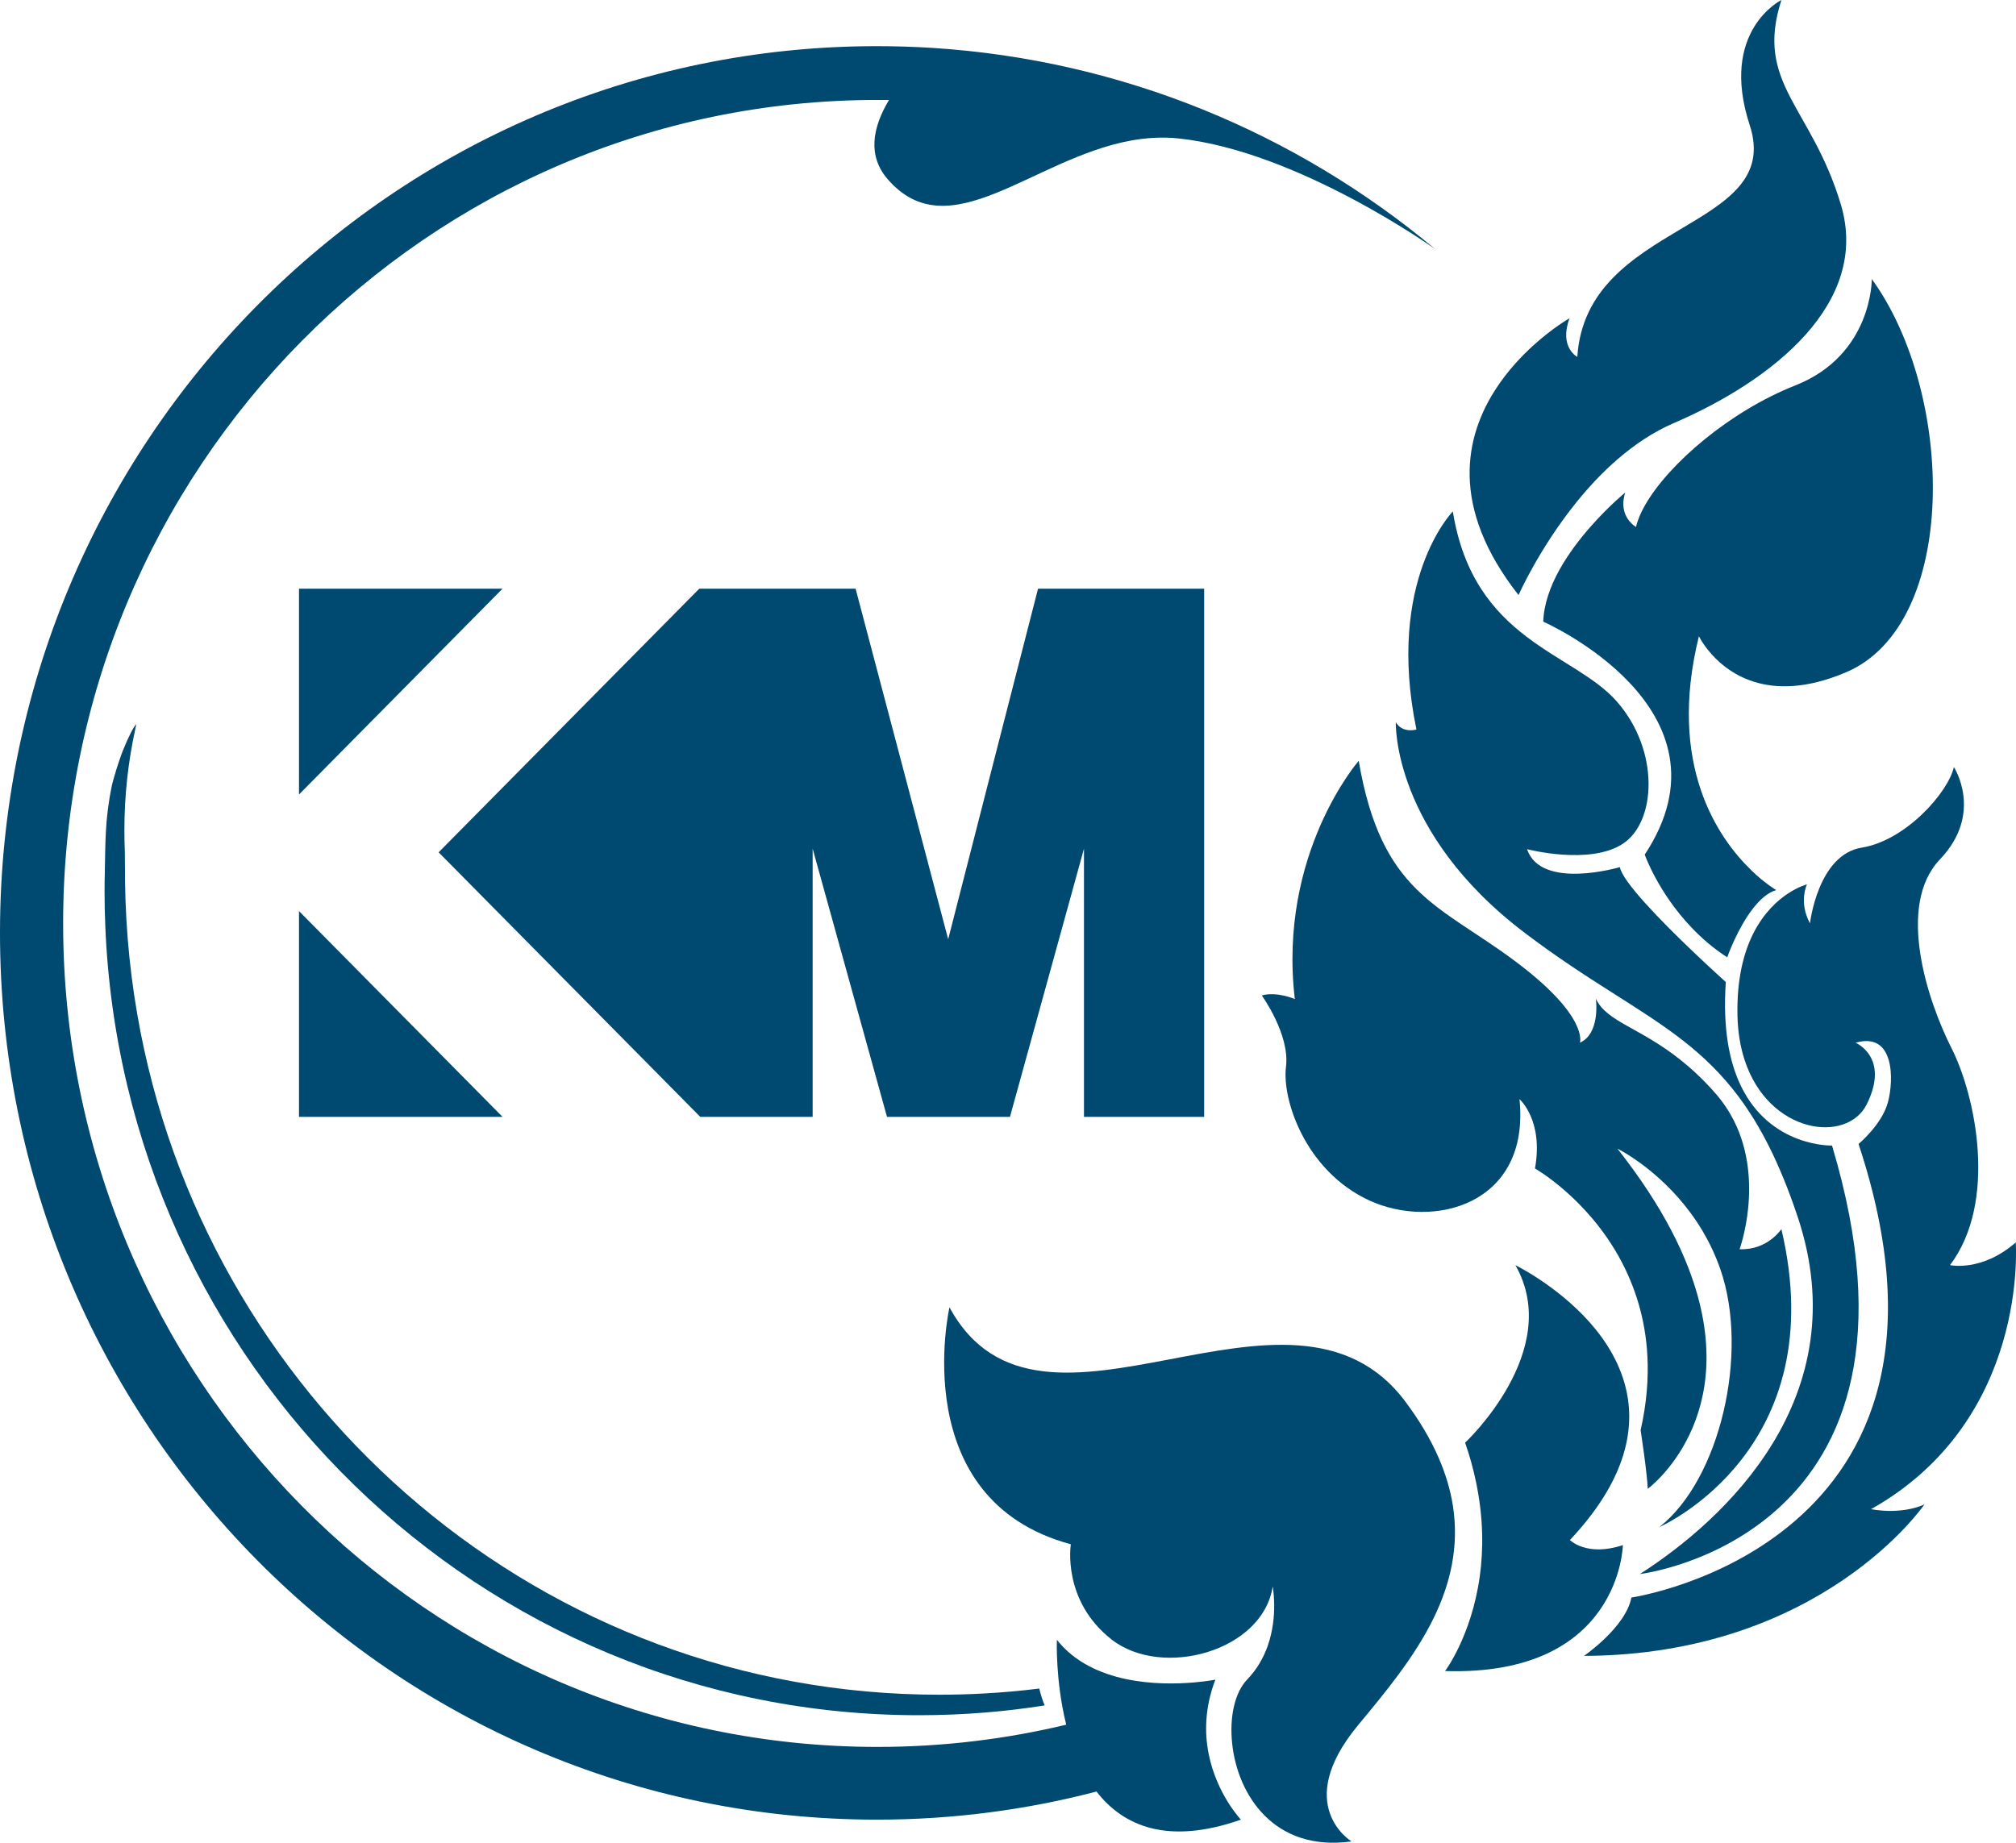
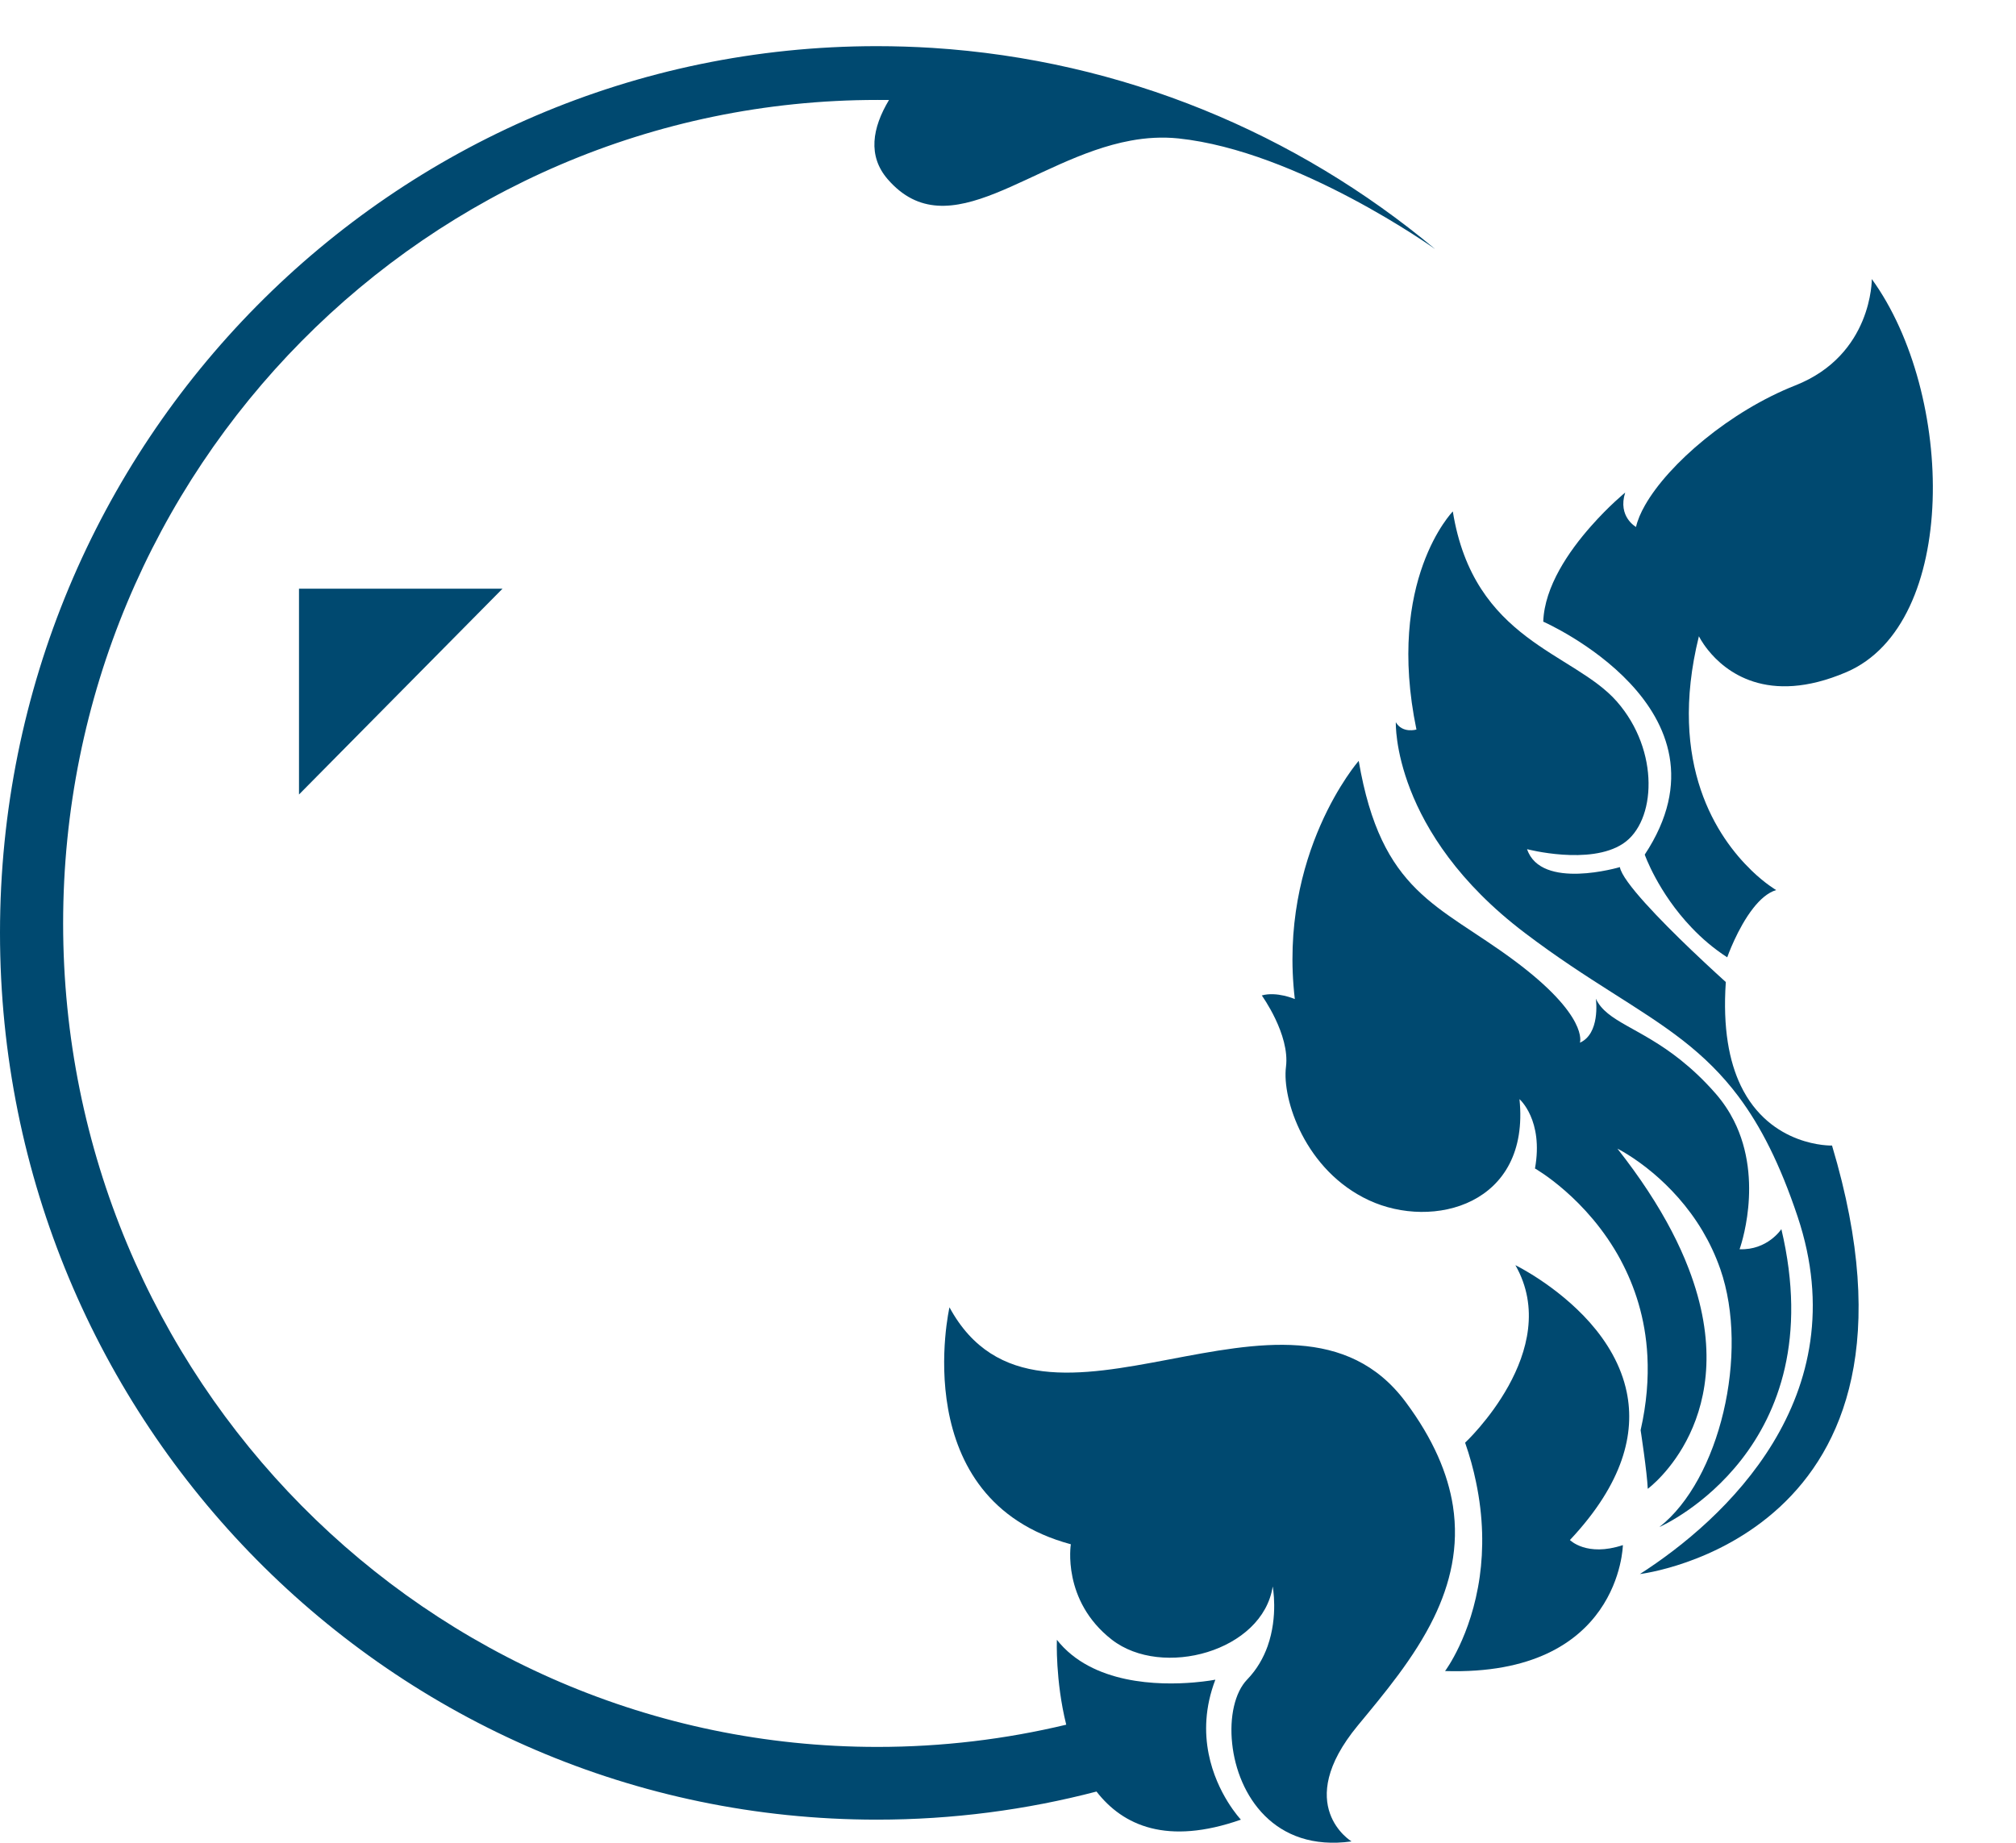
<svg xmlns="http://www.w3.org/2000/svg" width="70" height="64" viewBox="0 0 70 64" fill="none">
-   <path d="M58.122 14.692C57.409 14.999 56.761 15.437 56.178 15.939C55.647 16.397 55.17 16.908 54.756 17.42C53.445 19.037 52.727 20.667 52.727 20.667C50.322 17.604 50.863 15.145 51.956 13.481C52.351 12.877 52.819 12.379 53.247 11.991C53.9 11.4 54.456 11.076 54.498 11.053C54.123 12.057 54.767 12.396 54.767 12.396C55.077 7.644 61.963 8.037 60.754 4.345C59.683 1.068 61.855 0 61.855 0C60.915 2.906 62.901 3.692 63.922 7.114C64.941 10.537 61.532 13.225 58.122 14.692Z" fill="#004970" />
  <path d="M64.105 23.346C61.353 24.52 59.889 23.307 59.303 22.571C59.087 22.301 58.99 22.096 58.99 22.096C57.882 26.576 59.658 29.113 60.81 30.225V30.227C61.297 30.697 61.673 30.912 61.673 30.912C61.379 31 61.109 31.243 60.874 31.543C60.324 32.243 59.973 33.248 59.973 33.248C59.495 32.939 59.085 32.584 58.74 32.22C57.568 30.995 57.109 29.681 57.109 29.681C60.457 24.611 53.585 21.59 53.585 21.59C53.628 20.367 54.478 19.14 55.241 18.277C55.865 17.567 56.43 17.107 56.43 17.107C56.163 17.949 56.806 18.301 56.806 18.301C56.86 18.067 56.966 17.814 57.119 17.546C57.941 16.102 60.073 14.279 62.336 13.386C65.021 12.327 64.993 9.691 64.993 9.691C67.886 13.678 68.029 21.671 64.105 23.346Z" fill="#004970" />
  <path d="M56.941 54.667C59.868 52.792 64.513 48.529 62.418 42.256C61.803 40.415 61.129 39.104 60.367 38.086C60.367 38.086 60.367 38.086 60.367 38.085C59.784 37.308 59.153 36.7 58.455 36.152C56.958 34.98 55.166 34.087 52.942 32.398C48.323 28.895 48.466 25.084 48.466 25.084C48.7 25.482 49.182 25.337 49.182 25.337C48.11 20.149 50.445 17.762 50.445 17.762C51.171 22.269 54.634 22.649 56.137 24.36C57.641 26.072 57.507 28.543 56.353 29.301C55.199 30.063 53.023 29.492 53.023 29.492C53.507 30.931 56.246 30.115 56.246 30.115C56.328 30.614 57.687 31.999 58.728 32.995C59.391 33.628 59.924 34.107 59.924 34.107C59.814 35.716 60.044 36.868 60.439 37.696V37.697C61.473 39.855 63.612 39.785 63.612 39.785C67.689 53.4 56.941 54.667 56.941 54.667Z" fill="#004970" />
  <path d="M30.868 3.473C30.734 3.471 30.601 3.471 30.466 3.471C14.849 3.471 2.192 16.274 2.192 32.07C2.192 47.867 14.849 60.671 30.466 60.671C32.723 60.671 34.918 60.403 37.022 59.899C36.641 58.369 36.697 56.951 36.697 56.951C37.923 58.506 40.26 58.535 41.454 58.432C41.911 58.393 42.2 58.336 42.2 58.336C41.831 59.301 41.821 60.177 41.967 60.912C42.244 62.31 43.087 63.197 43.087 63.197C40.532 64.093 38.998 63.412 38.073 62.221C35.635 62.858 33.08 63.197 30.443 63.197C13.63 63.193 0 49.407 0 32.397C0 15.39 13.63 1.603 30.445 1.603C31.092 1.603 31.734 1.624 32.37 1.663C38.979 2.083 45.016 4.632 49.818 8.64V8.642C49.818 8.642 45.065 5.242 40.913 4.807C40.35 4.75 39.8 4.784 39.264 4.883C35.84 5.511 32.955 8.693 30.818 6.219C30.126 5.415 30.283 4.448 30.868 3.473Z" fill="#004970" />
  <path d="M56.35 53.662C56.35 53.662 56.27 58.224 50.176 58.036C50.176 58.036 51.09 56.826 51.38 54.755C51.51 53.822 51.513 52.711 51.248 51.458C51.158 51.023 51.035 50.572 50.872 50.105C50.872 50.105 54.308 46.902 52.618 43.94C52.618 43.94 54.058 44.641 55.203 45.931C55.787 46.592 56.29 47.406 56.485 48.358C56.775 49.775 56.375 51.502 54.511 53.486C54.513 53.485 55.089 54.081 56.35 53.662Z" fill="#004970" />
  <path d="M49.788 56.179C49.106 57.582 48.06 58.821 47.141 59.934C44.859 62.704 46.928 63.953 46.928 63.953C44.238 64.327 42.972 62.335 42.784 60.558C42.684 59.638 42.874 58.775 43.305 58.33C43.648 57.975 43.871 57.572 44.013 57.176C44.389 56.118 44.191 55.1 44.191 55.1C43.842 57.355 40.352 58.303 38.606 56.947C36.861 55.589 37.182 53.633 37.182 53.633C31.438 52.086 32.968 45.404 32.968 45.404C36.135 51.244 44.799 43.306 48.807 48.691C49.773 49.988 50.274 51.188 50.449 52.302C50.669 53.727 50.354 55.011 49.788 56.179Z" fill="#004970" />
  <path d="M57.616 53.035C59.708 51.4 60.752 47.006 59.733 44.075C59.563 43.589 59.353 43.151 59.12 42.757C58.598 41.877 57.962 41.219 57.412 40.752C56.718 40.166 56.161 39.893 56.161 39.893C56.556 40.397 56.908 40.883 57.216 41.353C57.852 42.321 58.312 43.22 58.63 44.049C60.62 49.212 57.214 51.707 57.214 51.707C57.191 51.138 56.966 49.67 56.966 49.67C57.178 48.737 57.242 47.877 57.201 47.096C57.133 45.778 56.761 44.673 56.275 43.765C56.275 43.763 56.275 43.763 56.275 43.763C55.115 41.606 53.298 40.582 53.298 40.582C53.601 38.899 52.76 38.174 52.76 38.174C53.137 41.849 49.754 42.718 47.535 41.687C45.315 40.656 44.509 38.174 44.652 37.052C44.795 35.93 43.812 34.572 43.812 34.572C44.332 34.425 44.959 34.697 44.959 34.697C44.367 29.647 47.177 26.424 47.177 26.424C47.965 31.025 49.947 31.406 52.564 33.349C55.181 35.29 54.859 36.213 54.859 36.213C55.555 35.901 55.424 34.776 55.412 34.685C55.785 35.49 56.928 35.677 58.352 36.811C58.743 37.123 59.156 37.504 59.579 37.99C59.838 38.289 60.041 38.599 60.202 38.916C61.268 41.02 60.402 43.386 60.402 43.386C61.372 43.426 61.853 42.688 61.853 42.688C63.655 50.298 57.777 52.964 57.616 53.035Z" fill="#004970" />
-   <path d="M64.968 52.413C64.968 52.413 65.961 52.629 66.82 52.25C66.82 52.25 63.259 57.473 54.999 57.51C54.999 57.51 56.45 56.514 56.646 55.483C56.646 55.483 69.144 53.655 64.533 39.731C64.533 39.731 65.348 39.054 65.554 38.279C65.761 37.504 65.787 35.821 64.431 36.215C64.431 36.215 65.627 36.717 64.821 38.346C64.133 39.736 61.413 39.387 60.576 36.811C60.431 36.366 60.342 35.858 60.329 35.278C60.301 34.001 60.546 33.072 60.887 32.402C61.602 31 62.741 30.715 62.741 30.715C62.741 30.715 62.444 31.334 62.847 32.068C62.847 32.068 63.117 29.681 64.646 29.438C66.177 29.192 67.653 27.509 67.843 26.64C67.843 26.64 68.889 28.242 67.36 29.846C65.829 31.447 66.93 34.762 67.761 36.404C68.594 38.046 69.372 41.739 67.708 43.938C67.708 43.938 68.809 44.184 69.991 43.15C69.99 43.151 70.473 49.316 64.968 52.413Z" fill="#004970" />
-   <path d="M36.274 59.23C35.596 59.336 34.913 59.419 34.22 59.476C33.457 59.538 32.683 59.57 31.905 59.57C16.684 59.57 4.27 47.402 3.656 32.156C3.639 31.763 3.631 31.367 3.631 30.97C3.631 30.756 3.633 30.541 3.639 30.326C3.663 29.258 3.638 28.454 3.892 27.246C3.986 26.887 4.094 26.537 4.219 26.193C4.224 26.174 4.232 26.154 4.24 26.137C4.254 26.102 4.267 26.068 4.28 26.035C4.48 25.543 4.637 25.251 4.73 25.15C4.729 25.162 4.722 25.19 4.715 25.238C4.712 25.254 4.705 25.276 4.702 25.3C4.7 25.313 4.697 25.325 4.694 25.339C4.692 25.34 4.692 25.344 4.692 25.349C4.447 26.473 4.319 27.642 4.319 28.838C4.319 29.091 4.324 29.344 4.335 29.595C4.339 29.807 4.34 30.019 4.34 30.257C4.34 30.375 4.34 30.493 4.342 30.609C4.364 32.4 4.549 34.149 4.88 35.846C7.45 48.966 18.89 58.858 32.613 58.858C33.123 58.858 33.631 58.844 34.132 58.817C34.788 58.782 35.441 58.724 36.086 58.644C36.137 58.854 36.199 59.06 36.274 59.23Z" fill="#004970" />
  <path d="M17.448 20.446L10.382 27.593V20.446H17.448Z" fill="#004970" />
-   <path d="M17.449 38.789H10.382V31.642L17.449 38.789Z" fill="#004970" />
-   <path d="M41.811 20.446V38.789H37.638V29.475L35.068 38.789H30.799L28.217 29.475V38.789H24.315L15.23 29.601L23.913 20.817L24.28 20.446H29.708L29.908 21.202L32.923 32.621L34.625 25.974L36.043 20.446H41.811Z" fill="#004970" />
</svg>